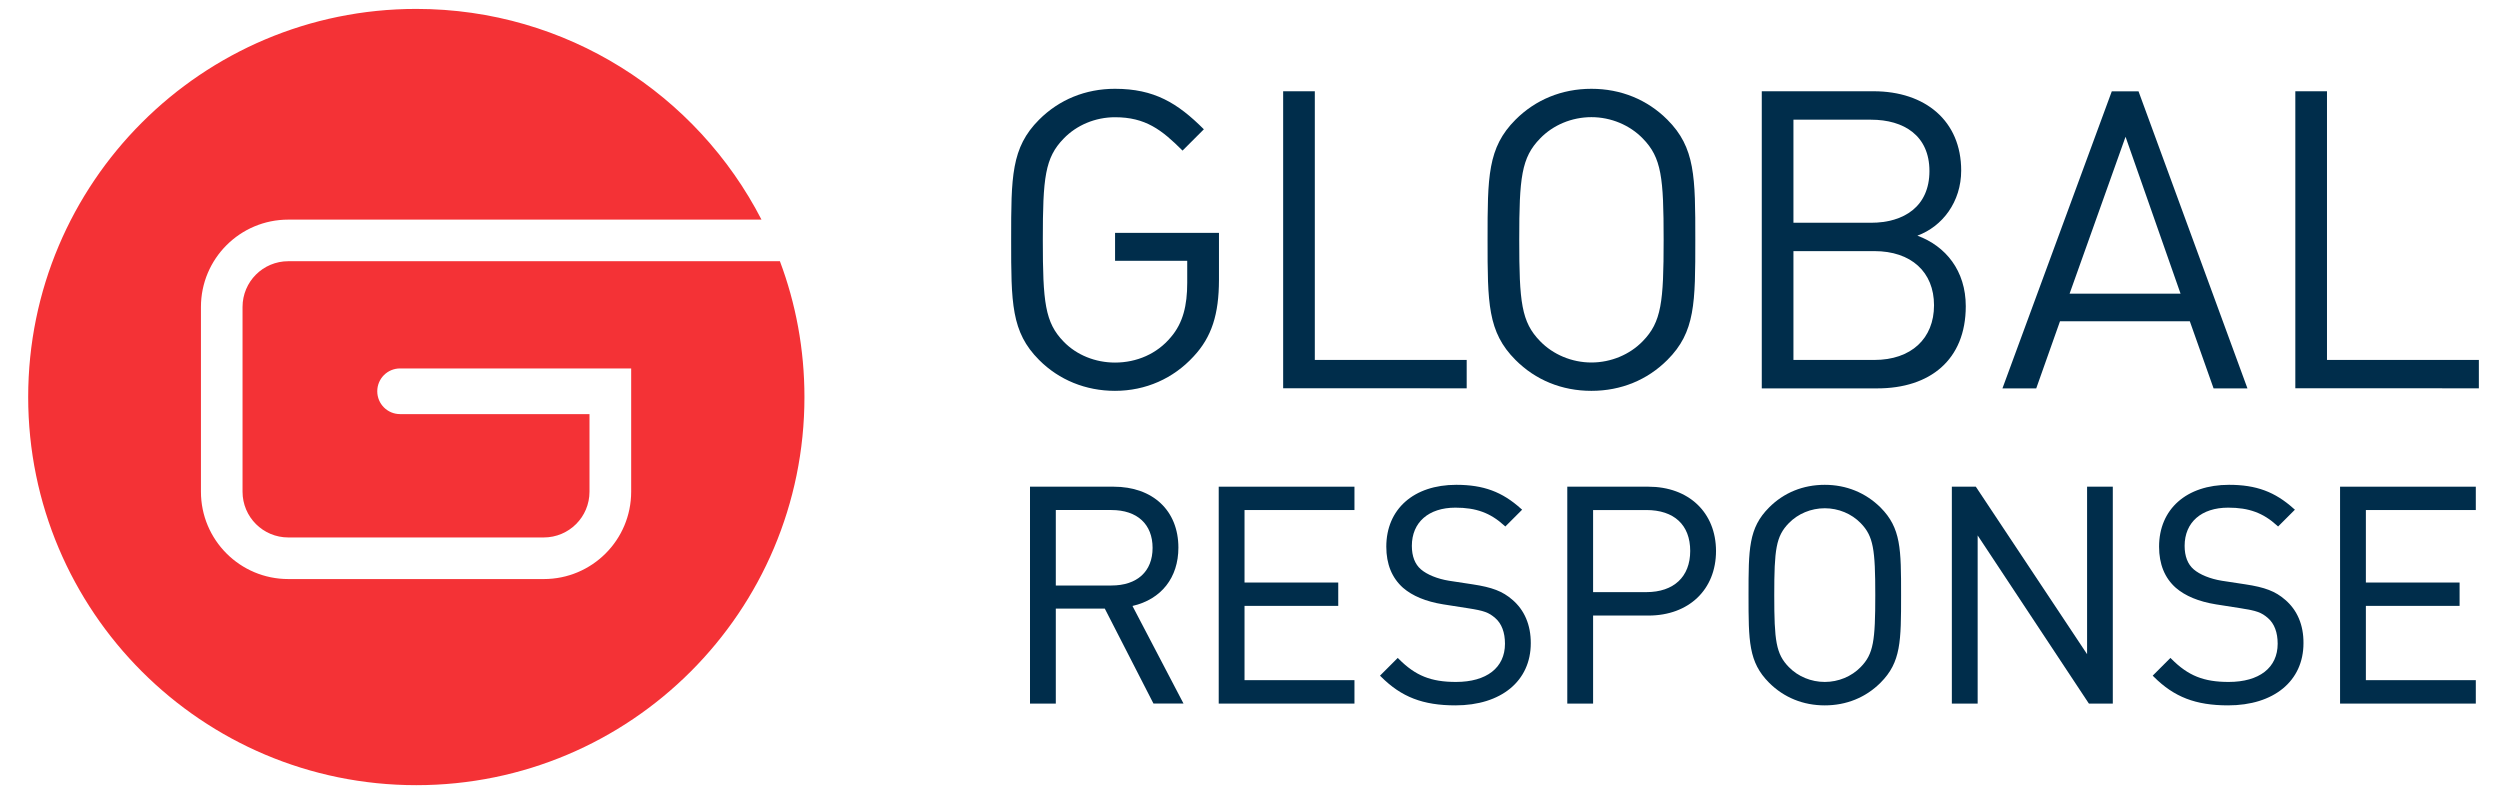
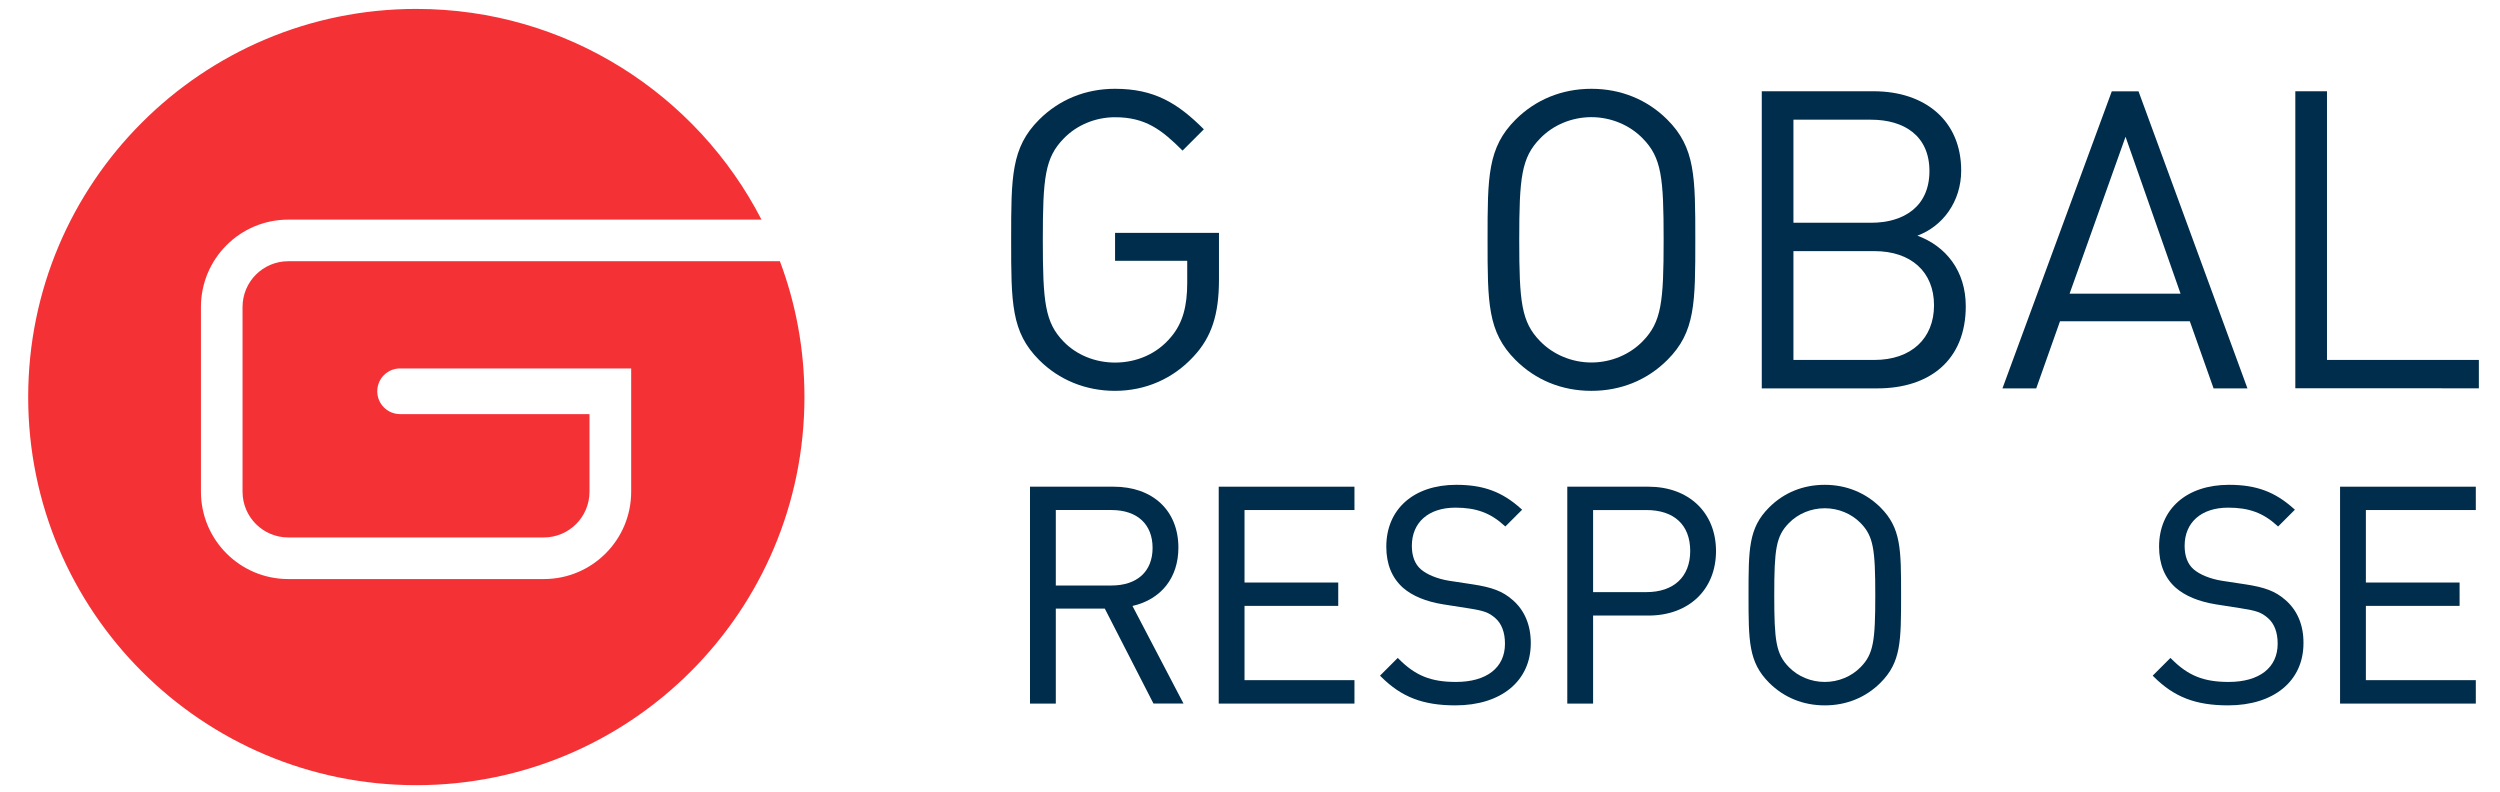
<svg xmlns="http://www.w3.org/2000/svg" id="Layer_1" x="0px" y="0px" viewBox="0 0 294.49 93.28" style="enable-background:new 0 0 294.49 93.28;" xml:space="preserve">
  <style type="text/css">	.st0{fill:#002D4B;}	.st1{fill:#F43236;}</style>
  <g>
    <path class="st0" d="M140.58,42.01c-2.36,2.56-5.6,4.03-9.24,4.03c-3.44,0-6.59-1.28-8.94-3.64c-3.29-3.29-3.29-6.73-3.29-14.15  s0-10.86,3.29-14.15c2.36-2.36,5.46-3.64,8.94-3.64c4.62,0,7.37,1.67,10.47,4.77l-2.51,2.51c-2.46-2.46-4.37-3.93-7.96-3.93  c-2.31,0-4.52,0.93-6.04,2.51c-2.21,2.26-2.46,4.62-2.46,11.94c0,7.32,0.25,9.73,2.46,11.99c1.52,1.57,3.73,2.46,6.04,2.46  c2.56,0,4.96-1.03,6.59-3c1.43-1.67,1.92-3.74,1.92-6.39v-2.6h-8.5v-3.29h12.24v5.55C143.58,37,142.75,39.7,140.58,42.01z" />
-     <path class="st0" d="M151.15,45.75V10.75h3.73V42.4h17.89v3.34H151.15z" />
    <path class="st0" d="M196.41,42.4c-2.36,2.36-5.46,3.64-8.95,3.64c-3.49,0-6.59-1.28-8.94-3.64c-3.29-3.29-3.29-6.73-3.29-14.15  s0-10.86,3.29-14.15c2.36-2.36,5.46-3.64,8.94-3.64c3.49,0,6.59,1.28,8.95,3.64c3.29,3.29,3.29,6.73,3.29,14.15  S199.71,39.11,196.41,42.4z M193.51,16.31c-1.52-1.57-3.74-2.51-6.05-2.51s-4.52,0.93-6.04,2.51c-2.21,2.26-2.46,4.62-2.46,11.94  c0,7.32,0.25,9.68,2.46,11.94c1.52,1.57,3.73,2.51,6.04,2.51s4.52-0.93,6.05-2.51c2.21-2.26,2.46-4.62,2.46-11.94  C195.97,20.93,195.73,18.57,193.51,16.31z" />
    <path class="st0" d="M221.14,45.75h-13.61V10.75h13.17c6.09,0,10.32,3.49,10.32,9.34c0,3.69-2.21,6.59-5.16,7.67  c3.34,1.23,5.7,4.13,5.7,8.31C231.56,42.4,227.33,45.75,221.14,45.75z M220.4,14.1h-9.14v12.14h9.14c3.88,0,6.88-1.92,6.88-6.09  S224.28,14.1,220.4,14.1z M220.79,29.58h-9.53V42.4h9.53c4.33,0,7.03-2.51,7.03-6.44C227.82,32.03,225.12,29.58,220.79,29.58z" />
    <path class="st0" d="M260.75,45.75l-2.8-7.91h-15.29l-2.8,7.91h-3.98l12.88-34.99h3.15l12.83,34.99H260.75z M250.38,16.11  l-6.59,18.48h13.07L250.38,16.11z" />
    <path class="st0" d="M270.38,45.75V10.75h3.73V42.4h17.89v3.34H270.38z" />
    <g>
      <path class="st0" d="M138.81,64.51c0-4.36-3-7.18-7.64-7.18h-9.84v25.55h3.04V71.69h5.77l5.73,11.18h3.54l-6.01-11.49   C136.8,70.6,138.81,68.04,138.81,64.51z M135.77,64.54c0,2.77-1.81,4.43-4.85,4.43h-6.55v-8.89h6.55   C133.96,60.08,135.77,61.75,135.77,64.54z" />
      <polygon class="st0" points="143.56,82.88 159.55,82.88 159.55,80.12 146.6,80.12 146.6,71.37 157.64,71.37 157.64,68.62    146.6,68.62 146.6,60.08 159.55,60.08 159.55,57.33 143.56,57.33   " />
      <path class="st0" d="M178.14,70.64c-1.14-0.99-2.37-1.46-4.69-1.81l-2.76-0.42c-1.36-0.22-2.59-0.72-3.31-1.34   c-0.71-0.61-1.07-1.55-1.07-2.77c0-2.77,1.97-4.5,5.13-4.5c2.44,0,4.11,0.61,5.76,2.11l0.12,0.11l1.98-1.98l-0.14-0.12   c-2.21-1.99-4.42-2.81-7.62-2.81c-5.01,0-8.24,2.86-8.24,7.29c0,2.05,0.66,3.67,1.97,4.84c1.11,0.96,2.69,1.62,4.73,1.95   l2.94,0.46c1.87,0.29,2.43,0.49,3.2,1.16c0.75,0.65,1.14,1.69,1.14,3.02c0,2.82-2.16,4.5-5.77,4.5c-2.94,0-4.77-0.73-6.74-2.71   l-0.12-0.12l-2.09,2.09l0.12,0.12c2.4,2.4,4.94,3.38,8.76,3.38c5.39,0,8.88-2.87,8.88-7.32   C180.33,73.62,179.57,71.85,178.14,70.64z" />
      <path class="st0" d="M194.17,57.33h-9.55v25.55h3.04V72.51h6.52c4.76,0,7.96-3.06,7.96-7.61   C202.13,60.37,198.93,57.33,194.17,57.33z M199.1,64.9c0,3.04-1.93,4.85-5.17,4.85h-6.27v-9.67h6.27   C197.21,60.08,199.1,61.84,199.1,64.9z" />
      <path class="st0" d="M214.95,57.11c-2.55,0-4.82,0.92-6.56,2.67c-2.42,2.42-2.42,4.9-2.42,10.32c0,5.42,0,7.89,2.42,10.32   c1.75,1.75,4.02,2.67,6.56,2.67s4.82-0.92,6.57-2.67c2.42-2.42,2.42-4.9,2.42-10.32c0-5.42,0-7.89-2.42-10.32   C219.76,58.04,217.49,57.11,214.95,57.11z M220.9,70.1c0,5.37-0.2,6.93-1.72,8.48c-1.08,1.11-2.62,1.75-4.23,1.75   s-3.15-0.64-4.23-1.75c-1.52-1.55-1.72-3.11-1.72-8.48c0-5.37,0.2-6.93,1.72-8.48c1.08-1.11,2.62-1.75,4.23-1.75   s3.15,0.64,4.23,1.75l0,0C220.69,63.17,220.9,64.73,220.9,70.1z" />
-       <polygon class="st0" points="245.85,77.06 232.79,57.4 232.74,57.33 229.92,57.33 229.92,82.88 232.96,82.88 232.96,63.07    246.01,82.8 246.07,82.88 248.88,82.88 248.88,57.33 245.85,57.33   " />
      <path class="st0" d="M269.17,70.64c-1.14-0.99-2.37-1.46-4.69-1.81l-2.76-0.42c-1.36-0.22-2.59-0.72-3.31-1.34   c-0.71-0.61-1.07-1.55-1.07-2.77c0-2.77,1.97-4.5,5.13-4.5c2.44,0,4.11,0.61,5.76,2.11l0.12,0.11l1.98-1.98l-0.14-0.12   c-2.21-1.99-4.42-2.81-7.62-2.81c-5.01,0-8.24,2.86-8.24,7.29c0,2.05,0.66,3.68,1.97,4.84c1.11,0.96,2.69,1.62,4.72,1.95   l2.94,0.46c1.86,0.29,2.43,0.49,3.2,1.16c0.75,0.65,1.14,1.69,1.14,3.02c0,2.82-2.16,4.5-5.77,4.5c-2.94,0-4.77-0.73-6.74-2.71   l-0.12-0.12l-2.09,2.09l0.12,0.12c2.4,2.4,4.94,3.38,8.76,3.38c5.39,0,8.88-2.87,8.88-7.32C271.36,73.62,270.6,71.85,269.17,70.64   z" />
      <polygon class="st0" points="291.64,60.08 291.64,57.33 275.65,57.33 275.65,82.88 291.64,82.88 291.64,80.12 278.69,80.12    278.69,71.37 289.73,71.37 289.73,68.62 278.69,68.62 278.69,60.08   " />
    </g>
  </g>
  <path class="st1" d="M33.96,30.77c-2.98,0-5.39,2.41-5.39,5.39v21.76c0,2.98,2.41,5.39,5.39,5.39h30.09c2.98,0,5.39-2.41,5.39-5.39 v-9.14H47.13c-1.49,0-2.69-1.2-2.69-2.69c0-1.49,1.2-2.69,2.69-2.69h27.22v14.52c0,5.69-4.61,10.29-10.29,10.29H33.96 c-5.69,0-10.29-4.61-10.29-10.29V36.16c0-5.69,4.61-10.29,10.29-10.29H89.7C82.11,11.13,66.75,1.05,49.04,1.05 c-25.25,0-45.72,20.47-45.72,45.72c0,25.25,20.47,45.72,45.72,45.72c25.25,0,45.72-20.47,45.72-45.72c0-5.63-1.02-11.02-2.89-16 H33.96z" />
</svg>